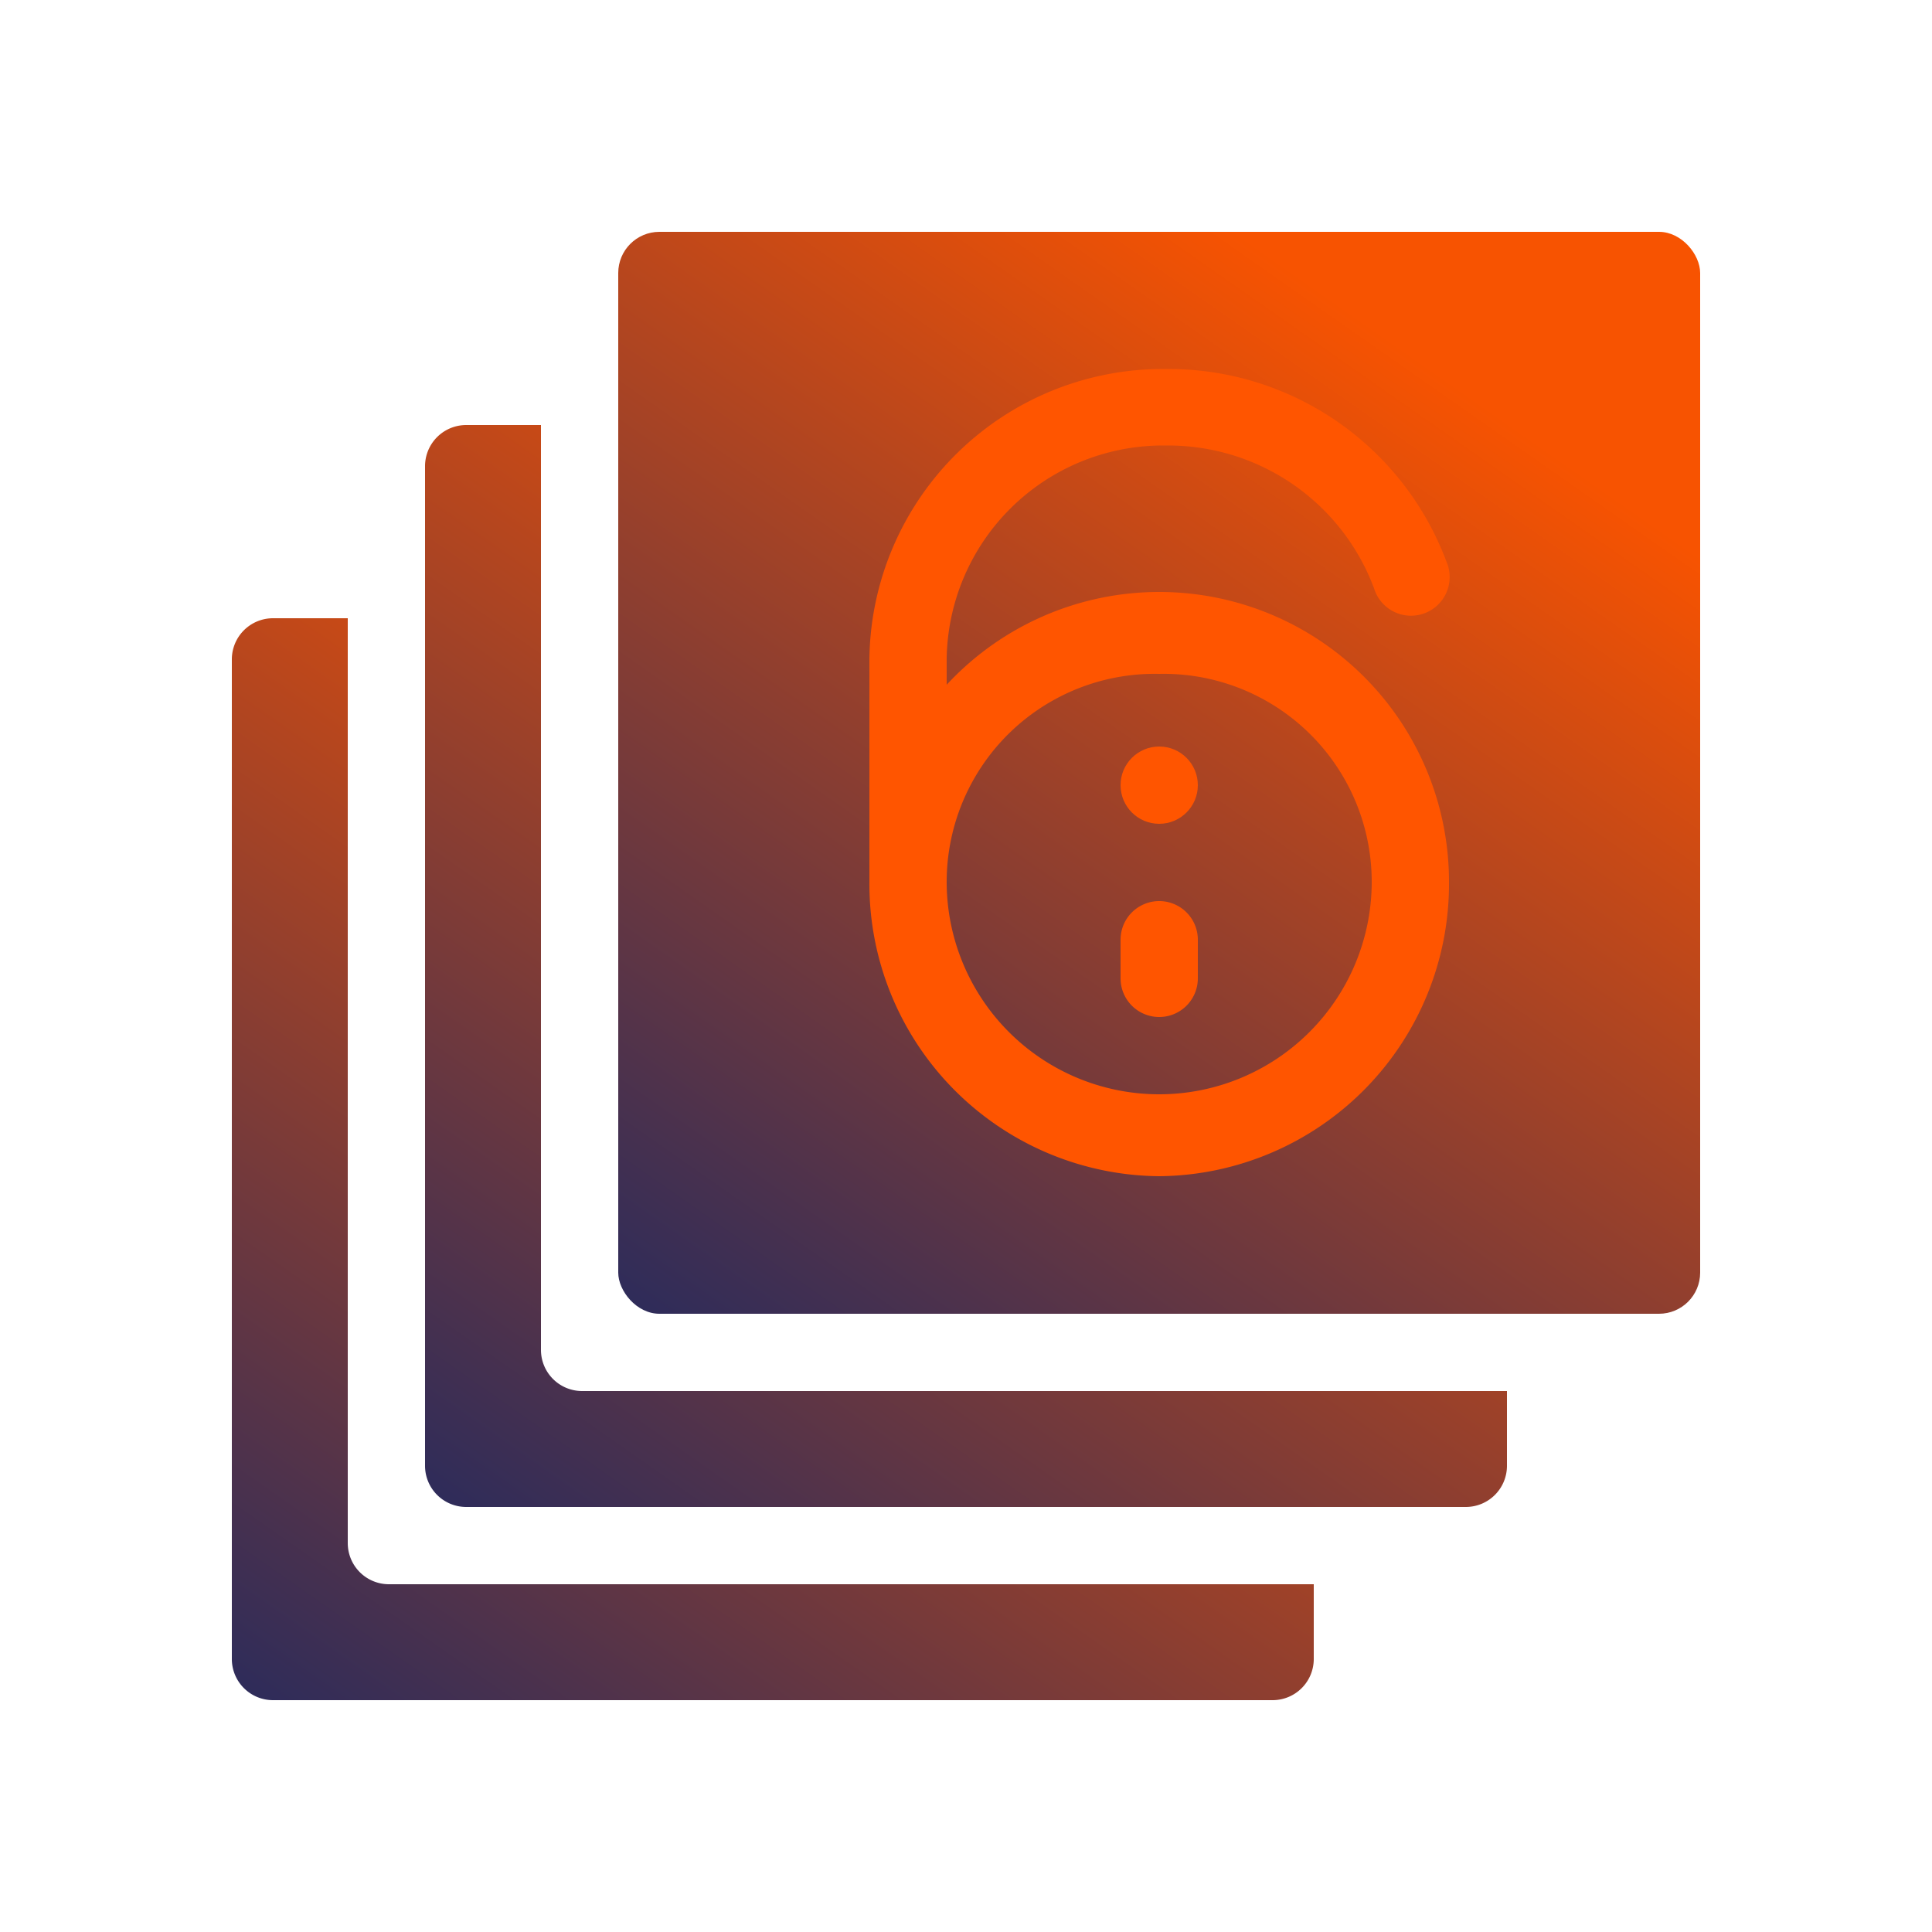
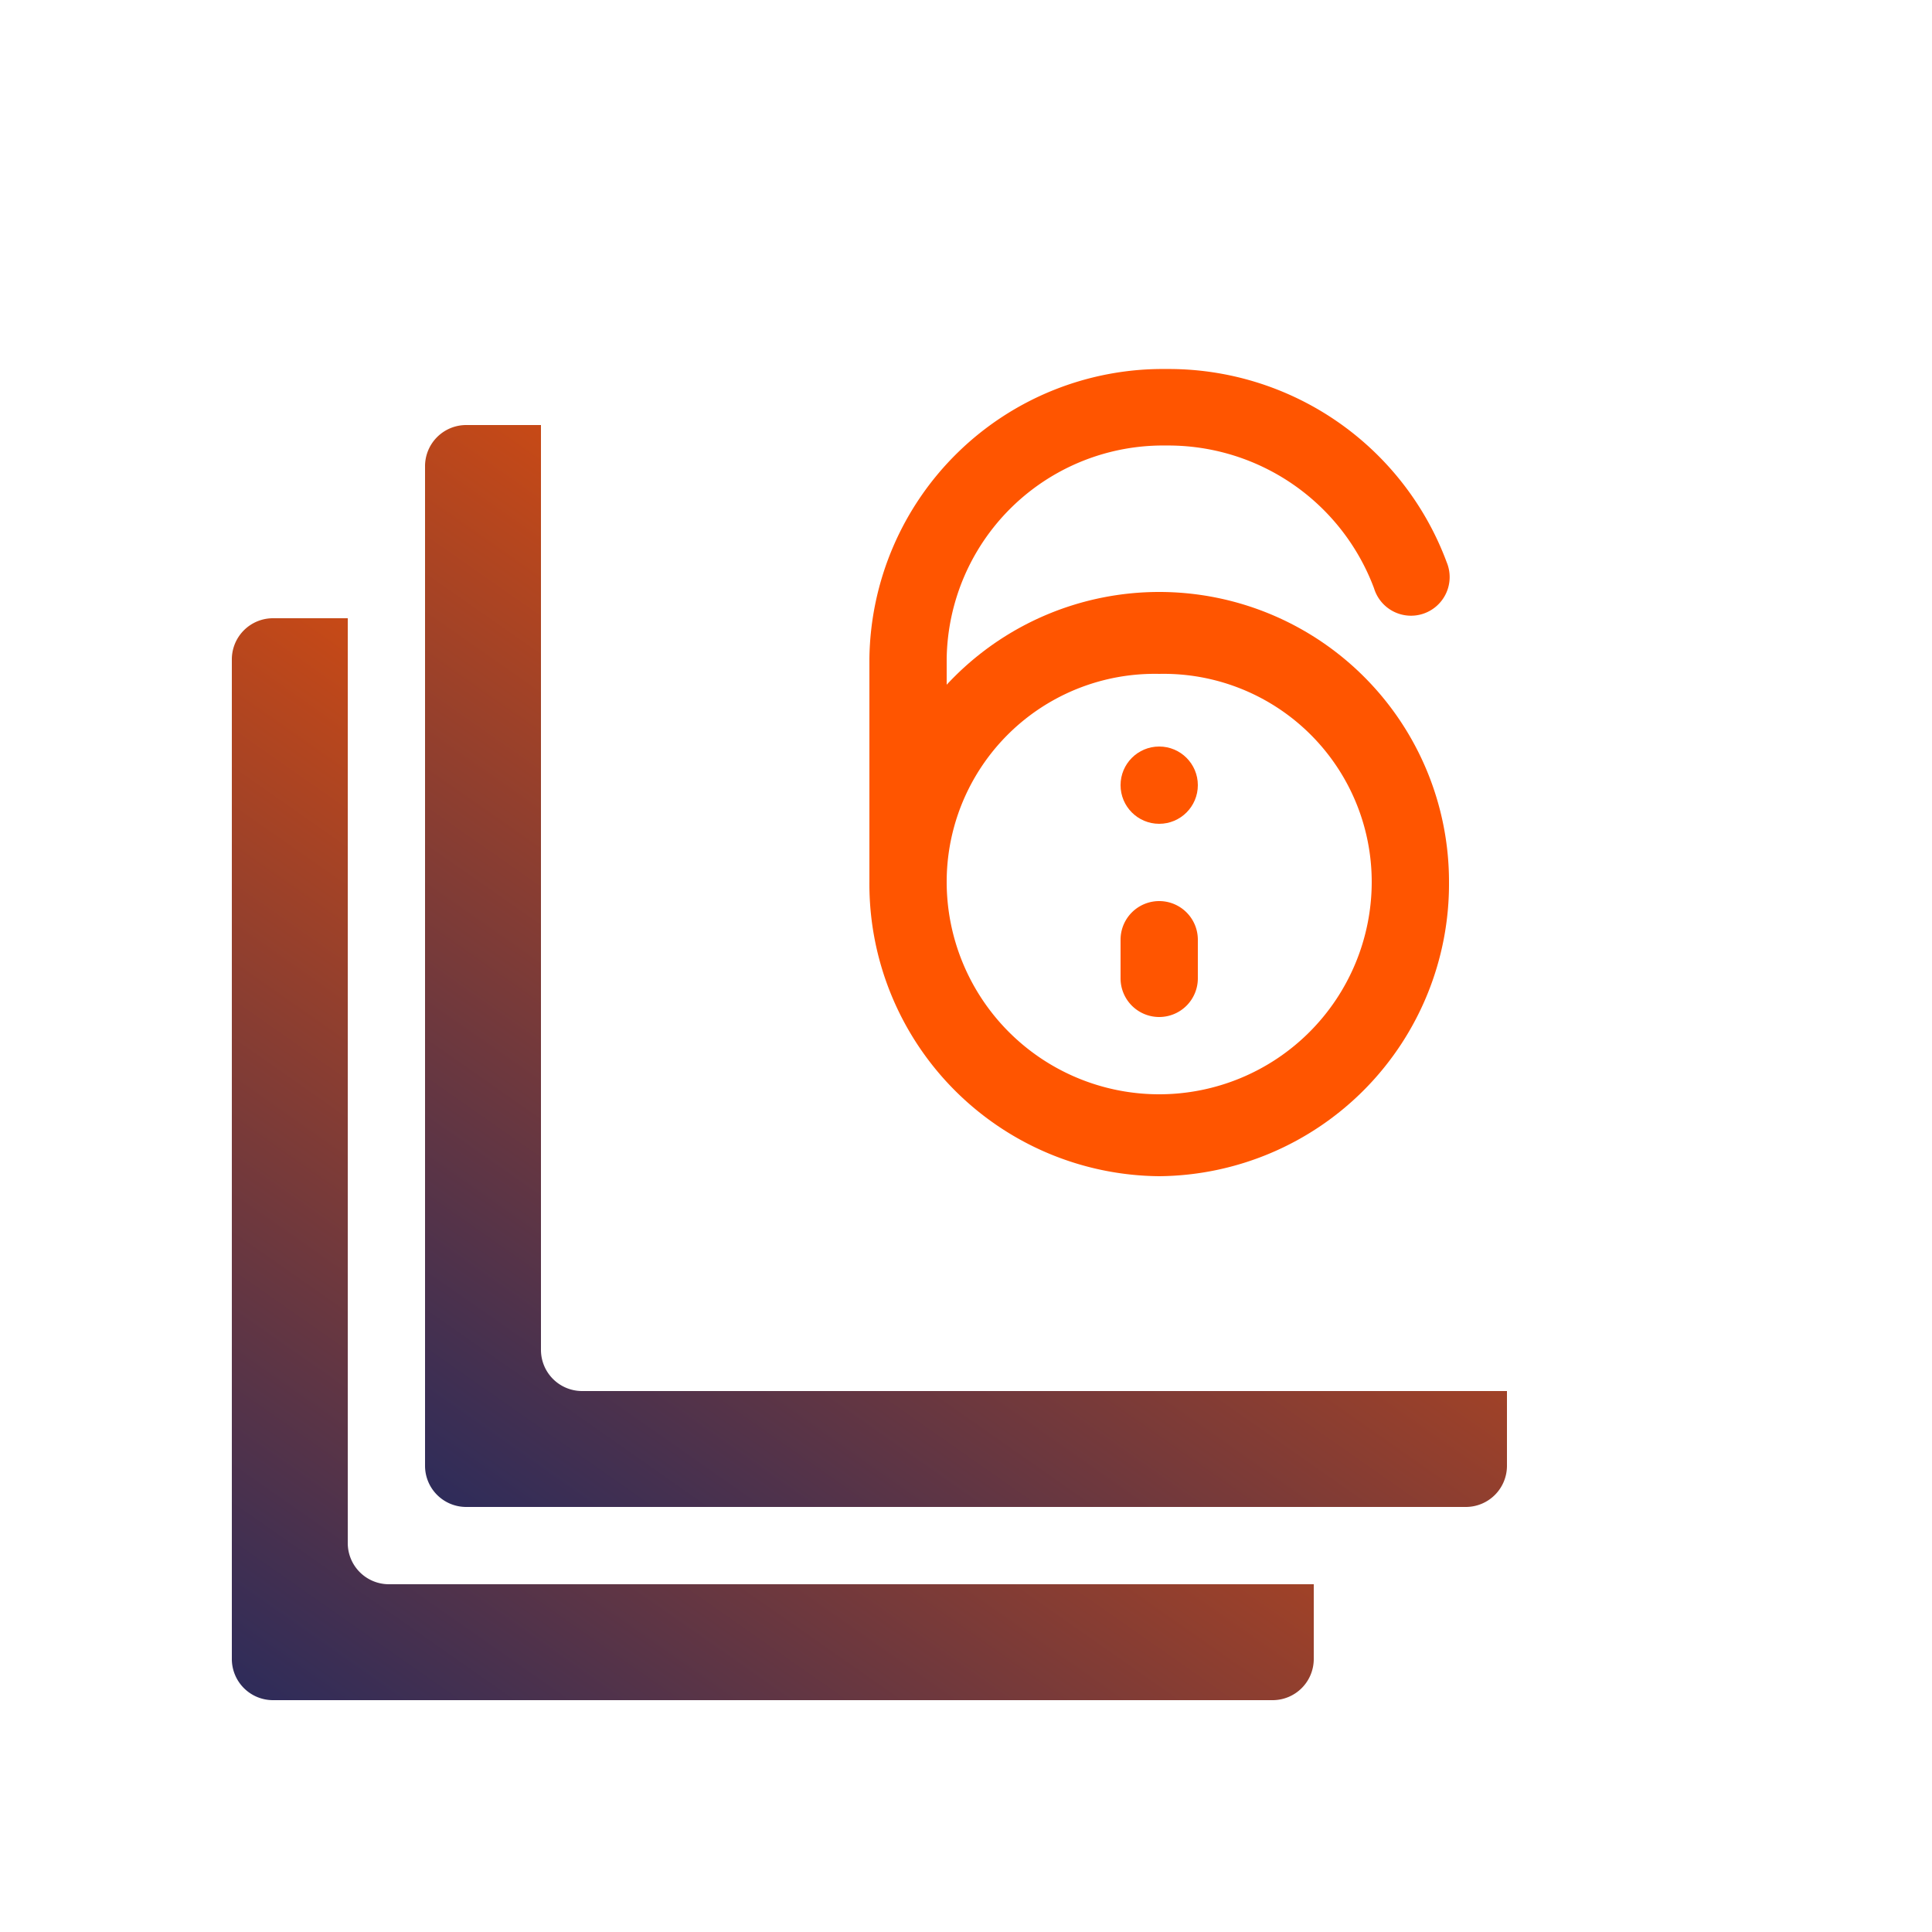
<svg xmlns="http://www.w3.org/2000/svg" xmlns:xlink="http://www.w3.org/1999/xlink" id="Layer_1" data-name="Layer 1" viewBox="0 0 100 100">
  <defs>
    <style>.cls-1{fill:url(#linear-gradient);}.cls-2{fill:url(#linear-gradient-2);}.cls-3{fill:url(#linear-gradient-3);}.cls-4{fill:#f50;}.cls-5{fill:none;}</style>
    <linearGradient id="linear-gradient" x1="-948.34" y1="-581.79" x2="-986.47" y2="-527.33" gradientTransform="translate(-932 -488) rotate(180)" gradientUnits="userSpaceOnUse">
      <stop offset="0" stop-color="#252a5e" />
      <stop offset="0.79" stop-color="#ca4a15" />
      <stop offset="1" stop-color="#f75301" />
    </linearGradient>
    <linearGradient id="linear-gradient-2" x1="-958.34" y1="-571.79" x2="-996.47" y2="-517.33" xlink:href="#linear-gradient" />
    <linearGradient id="linear-gradient-3" x1="-968.34" y1="-561.79" x2="-1006.47" y2="-507.33" xlink:href="#linear-gradient" />
  </defs>
  <path class="cls-1" d="M18,79.87V32H14.13A2.13,2.13,0,0,0,12,34.13V85.87A2.13,2.13,0,0,0,14.13,88H65.87A2.13,2.13,0,0,0,68,85.87V82H20.13A2.13,2.13,0,0,1,18,79.87Z" />
  <path class="cls-2" d="M28,69.87V22H24.13A2.13,2.13,0,0,0,22,24.13V75.87A2.13,2.13,0,0,0,24.13,78H75.87A2.13,2.13,0,0,0,78,75.87V72H30.13A2.13,2.13,0,0,1,28,69.87Z" />
-   <rect class="cls-3" x="32" y="12" width="56" height="56" rx="2.13" ry="2.13" />
  <path class="cls-4" d="M47,47.64a2,2,0,0,1-2-2V34.1a15.19,15.19,0,0,1,15.37-15,15.35,15.35,0,0,1,14.51,10,2,2,0,1,1-3.76,1.35,11.37,11.37,0,0,0-10.75-7.39A11.2,11.2,0,0,0,49,34.1V45.64A2,2,0,0,1,47,47.64Z" />
  <path class="cls-4" d="M60,60.88A15.13,15.13,0,0,1,45,45.64a15,15,0,0,1,30,0A15.13,15.13,0,0,1,60,60.88Zm0-26A10.77,10.77,0,0,0,49,45.64a11,11,0,1,0,22,0A10.77,10.77,0,0,0,60,34.88Z" />
  <path class="cls-4" d="M60,52.64a2,2,0,0,1-2-2v-2a2,2,0,0,1,4,0v2A2,2,0,0,1,60,52.64Z" />
  <circle class="cls-4" cx="60" cy="40.64" r="2" />
  <rect class="cls-5" width="100" height="100" />
</svg>